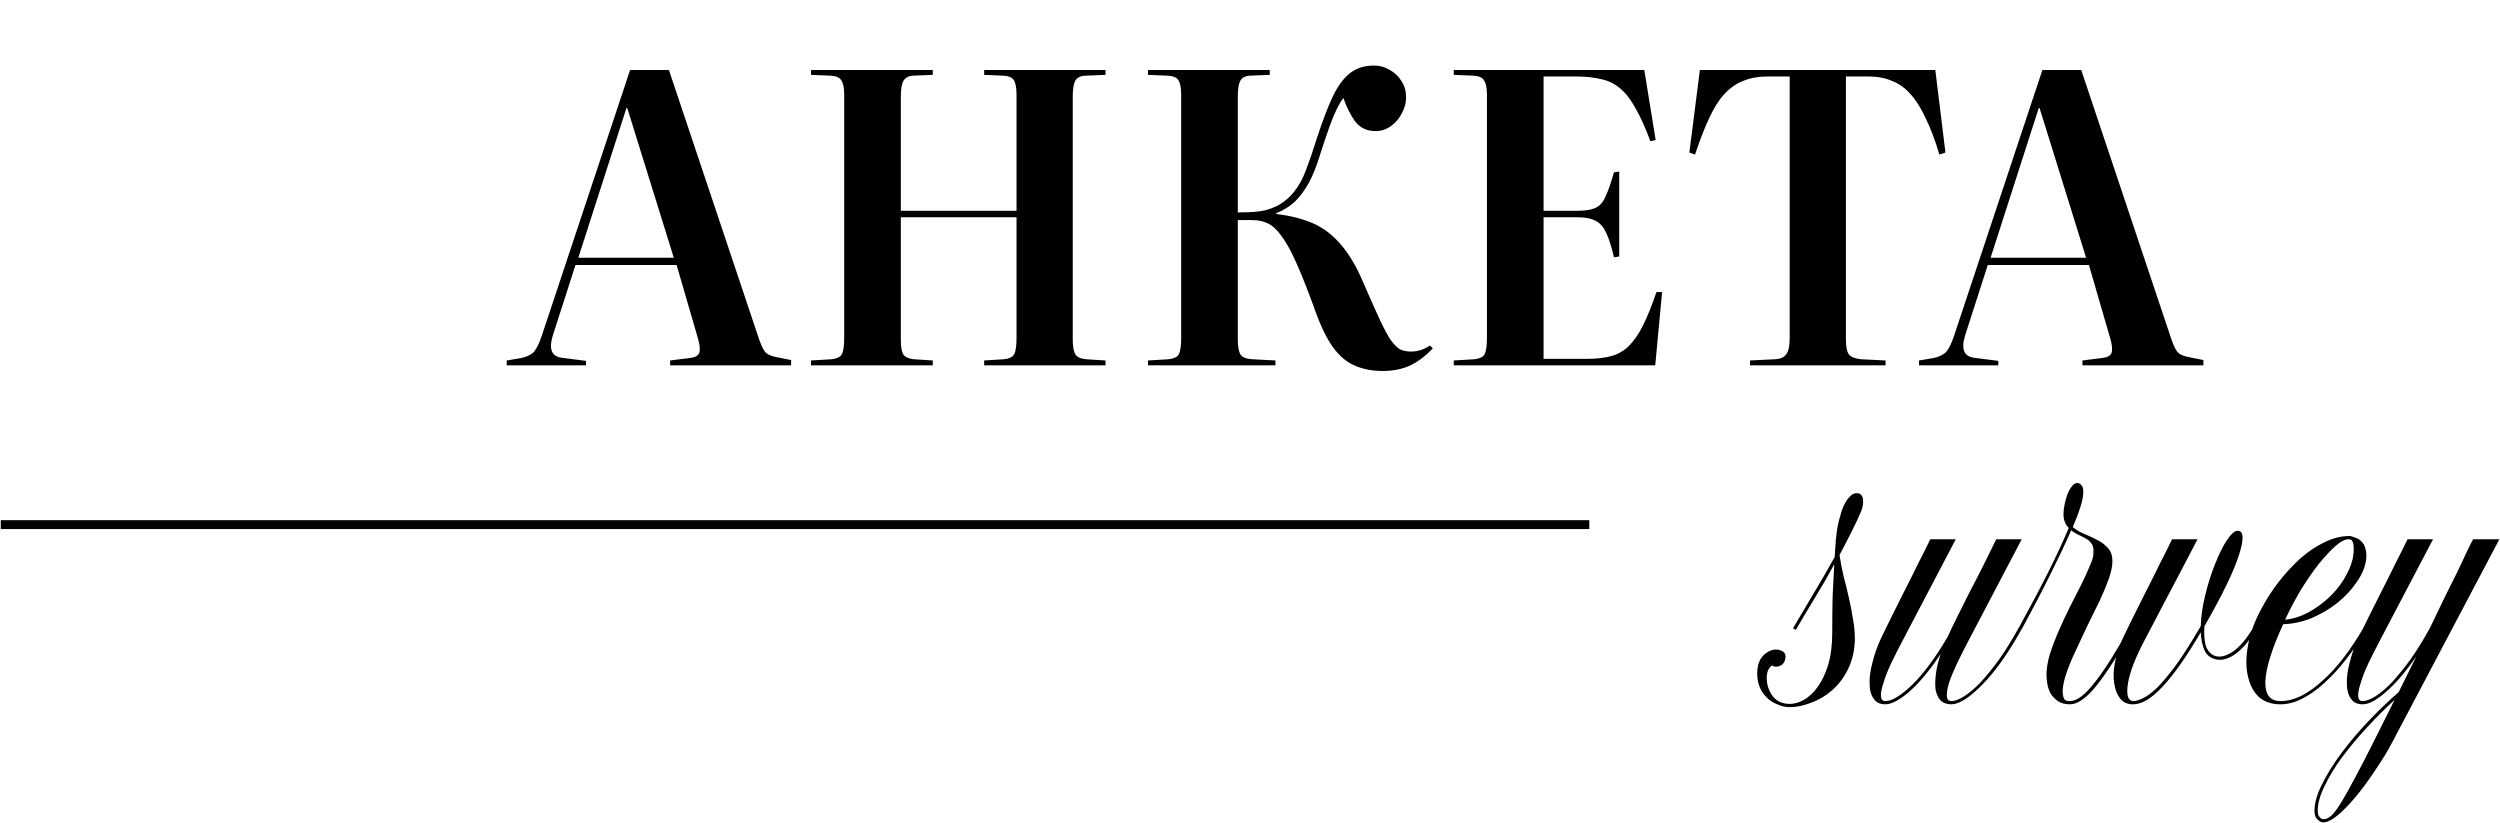
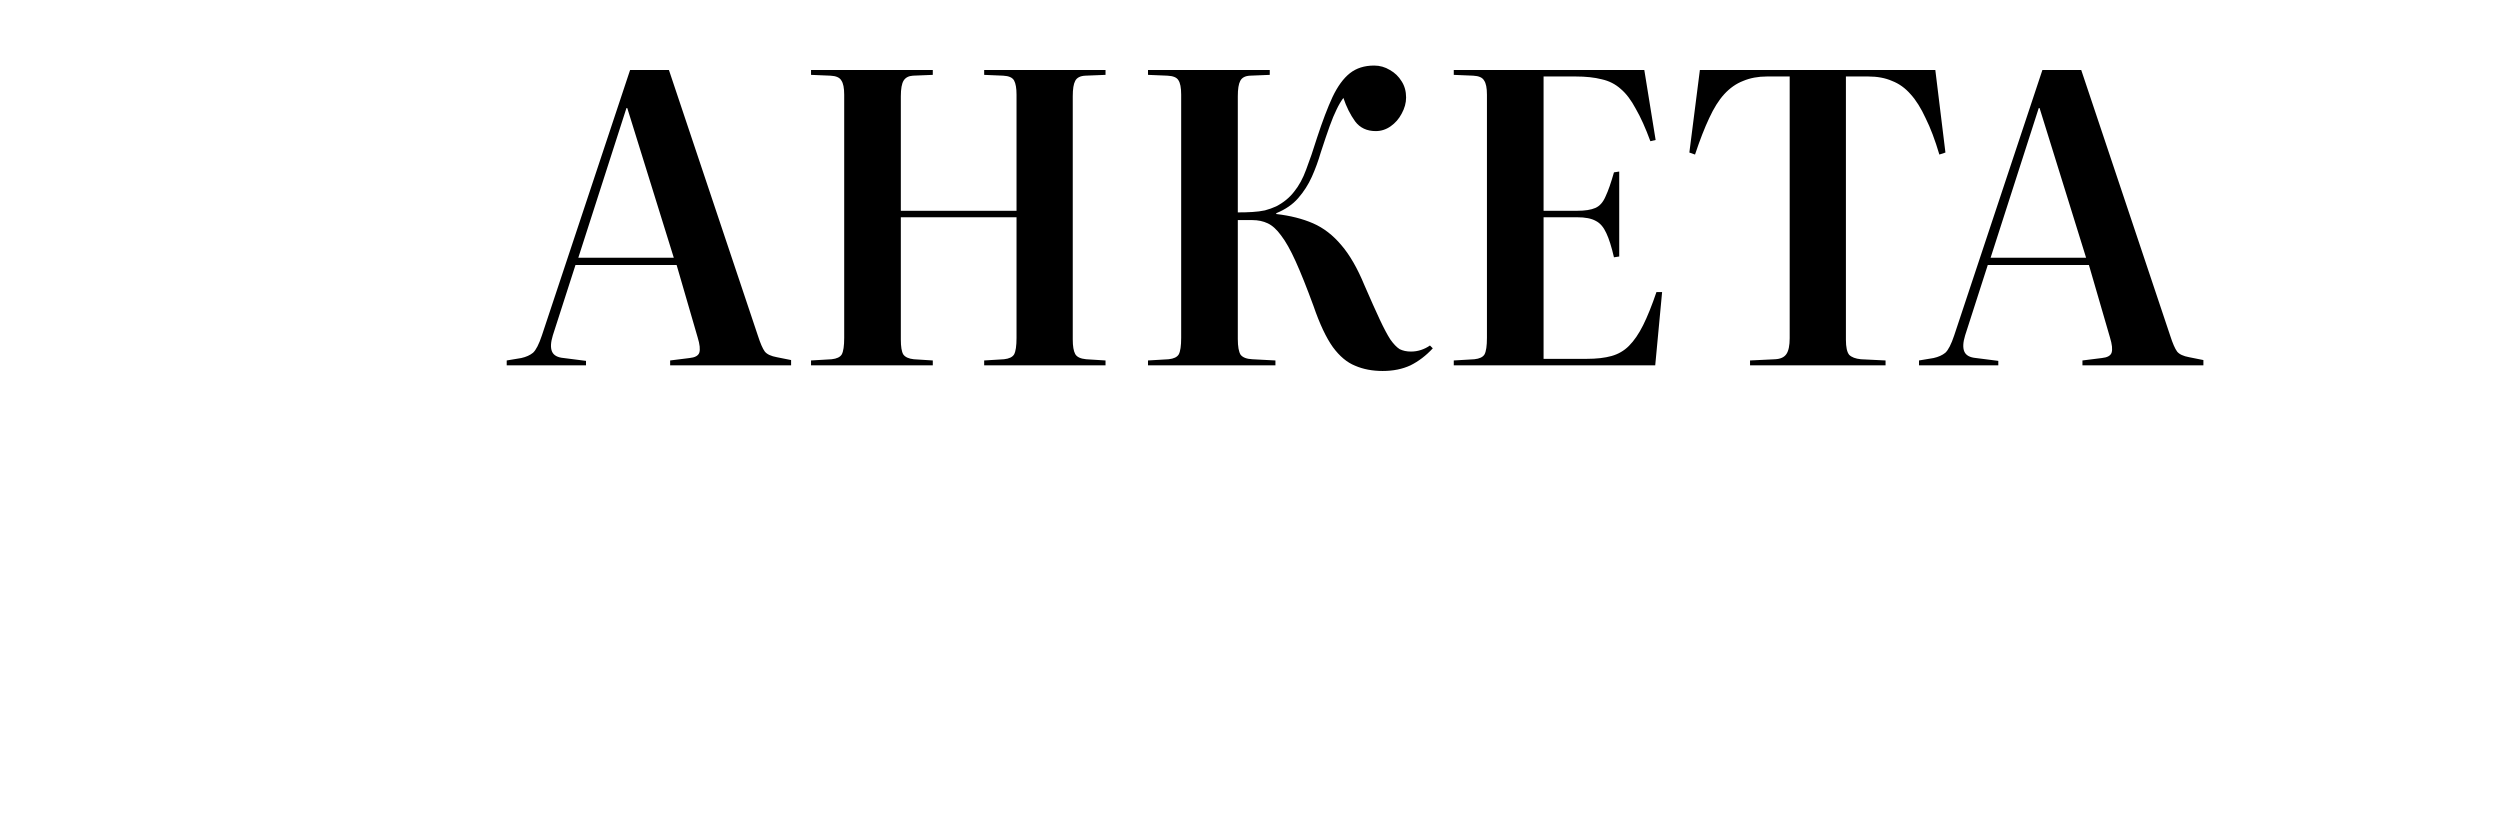
<svg xmlns="http://www.w3.org/2000/svg" width="3090" height="1017" viewBox="0 0 3090 1017" fill="none">
-   <path d="M2294.64 609.531C2299.31 609.531 2301.97 612.031 2302.64 617.031C2303.31 621.698 2302.47 626.865 2300.14 632.531C2297.47 638.865 2293.81 646.698 2289.14 656.031C2284.47 665.365 2279.31 675.365 2273.64 686.031C2274.97 694.698 2276.64 703.365 2278.64 712.031C2280.97 720.698 2283.14 729.531 2285.14 738.531C2287.14 747.198 2288.81 755.865 2290.14 764.531C2291.81 773.198 2292.64 781.698 2292.64 790.031C2292.31 804.031 2289.47 816.365 2284.14 827.031C2279.14 837.365 2272.64 846.031 2264.64 853.031C2256.64 860.031 2247.97 865.198 2238.64 868.531C2229.31 872.198 2220.47 874.031 2212.14 874.031C2206.81 874.031 2201.64 872.865 2196.64 870.531C2191.31 868.531 2186.81 865.531 2183.14 861.531C2179.14 857.531 2176.14 852.698 2174.14 847.031C2172.14 841.031 2171.47 834.531 2172.14 827.531C2173.14 818.198 2176.81 811.365 2183.14 807.031C2189.47 802.698 2195.47 801.698 2201.14 804.031C2205.81 805.698 2207.64 809.031 2206.64 814.031C2206.31 816.698 2205.14 819.031 2203.14 821.031C2200.81 823.031 2198.14 824.031 2195.14 824.031C2193.14 824.031 2191.47 823.531 2190.14 822.531C2187.81 824.198 2186.14 826.365 2185.14 829.031C2184.14 831.698 2183.64 834.531 2183.64 837.531C2183.64 846.198 2186.14 853.865 2191.14 860.531C2196.14 866.865 2203.14 870.031 2212.14 870.031C2217.81 870.031 2223.64 868.365 2229.64 865.031C2235.97 861.365 2241.64 856.031 2246.64 849.031C2251.97 841.698 2256.31 832.531 2259.64 821.531C2262.97 810.531 2264.64 797.365 2264.64 782.031C2264.64 766.031 2264.81 750.865 2265.14 736.531C2265.81 722.198 2266.47 709.198 2267.14 697.531C2259.14 712.198 2250.64 726.865 2241.64 741.531C2232.97 755.865 2225.64 768.198 2219.64 778.531L2216.14 776.531C2222.81 765.198 2230.81 751.698 2240.14 736.031C2249.81 720.031 2258.97 704.198 2267.64 688.531L2269.14 666.531L2269.64 663.031C2270.31 655.698 2271.47 648.865 2273.14 642.531C2274.81 635.865 2276.64 630.198 2278.64 625.531C2280.97 620.531 2283.47 616.698 2286.14 614.031C2288.81 611.031 2291.64 609.531 2294.64 609.531ZM2411.84 866.531C2416.17 866.531 2421.51 864.531 2427.84 860.531C2434.17 856.531 2441.01 850.698 2448.34 843.031C2455.67 835.031 2463.34 825.531 2471.34 814.531C2479.34 803.198 2487.34 790.198 2495.34 775.531L2498.84 777.531C2482.51 806.865 2466.34 829.698 2450.34 846.031C2434.34 862.365 2421.51 870.531 2411.84 870.531C2406.17 870.531 2401.67 868.865 2398.34 865.531C2395.34 862.198 2393.34 857.698 2392.34 852.031C2391.67 846.365 2391.84 839.865 2392.84 832.531C2393.84 824.865 2395.84 816.698 2398.84 808.031C2385.51 828.031 2372.67 843.531 2360.34 854.531C2348.01 865.198 2338.01 870.531 2330.34 870.531C2323.67 870.531 2318.84 868.198 2315.84 863.531C2312.51 858.865 2310.84 852.698 2310.84 845.031C2310.51 837.365 2311.67 828.698 2314.34 819.031C2316.67 809.031 2320.34 798.698 2325.34 788.031C2328.01 782.365 2331.84 774.531 2336.84 764.531C2341.84 754.531 2347.17 743.865 2352.84 732.531C2358.84 720.865 2364.67 709.198 2370.34 697.531C2376.34 685.865 2381.51 675.531 2385.84 666.531H2417.34L2353.34 788.531C2347.34 799.865 2342.01 810.365 2337.34 820.031C2333.01 829.365 2329.84 837.531 2327.84 844.531C2325.51 851.531 2324.51 857.031 2324.84 861.031C2325.17 864.698 2327.01 866.531 2330.34 866.531C2338.67 866.531 2349.84 859.698 2363.84 846.031C2377.84 832.365 2392.34 812.698 2407.34 787.031C2410.01 781.031 2413.84 773.031 2418.84 763.031C2423.84 753.031 2429.17 742.365 2434.84 731.031C2440.84 719.698 2446.67 708.365 2452.34 697.031C2458.01 685.365 2463.01 675.198 2467.34 666.531H2498.84L2434.84 788.531C2428.84 799.865 2423.51 810.365 2418.84 820.031C2414.51 829.365 2411.17 837.531 2408.84 844.531C2406.84 851.531 2406.01 857.031 2406.34 861.031C2406.67 864.698 2408.51 866.531 2411.84 866.531ZM2635.45 777.531C2619.45 807.198 2604.95 830.198 2591.95 846.531C2579.28 862.531 2568.12 870.531 2558.45 870.531C2552.45 870.531 2547.45 869.198 2543.45 866.531C2539.78 863.865 2536.78 860.698 2534.45 857.031C2532.45 853.031 2531.12 849.031 2530.45 845.031C2529.78 840.698 2529.45 837.031 2529.45 834.031C2529.45 826.698 2530.78 818.365 2533.45 809.031C2536.45 799.698 2540.12 790.031 2544.45 780.031C2548.78 770.031 2553.45 760.031 2558.45 750.031C2563.45 740.031 2568.12 730.865 2572.45 722.531C2576.78 713.865 2580.28 706.198 2582.95 699.531C2585.95 692.865 2587.45 687.865 2587.45 684.531C2587.45 683.865 2587.45 682.698 2587.45 681.031C2587.78 679.365 2587.62 677.698 2586.95 676.031C2586.62 674.031 2585.62 672.198 2583.95 670.531C2582.62 668.531 2580.28 666.698 2576.95 665.031C2573.95 663.365 2570.95 661.865 2567.95 660.531C2565.28 659.198 2562.62 657.531 2559.95 655.531C2552.95 671.531 2544.62 689.198 2534.95 708.531C2525.62 727.531 2513.62 750.531 2498.95 777.531L2495.45 775.531C2510.45 748.198 2522.78 724.865 2532.45 705.531C2542.12 686.198 2550.28 668.531 2556.95 652.531C2552.62 648.198 2550.45 642.531 2550.45 635.531C2550.45 631.531 2550.95 627.365 2551.95 623.031C2552.95 618.365 2554.12 614.198 2555.45 610.531C2557.12 606.531 2558.95 603.365 2560.95 601.031C2562.95 598.365 2565.12 597.031 2567.45 597.031C2569.45 597.031 2571.12 597.865 2572.45 599.531C2574.12 600.865 2574.95 603.698 2574.95 608.031C2574.95 613.031 2573.78 619.198 2571.45 626.531C2569.12 633.865 2565.95 642.198 2561.95 651.531C2565.95 654.865 2570.78 657.698 2576.45 660.031C2582.12 662.365 2587.45 664.865 2592.45 667.531C2597.78 670.198 2602.12 673.531 2605.45 677.531C2609.12 681.531 2610.95 686.865 2610.95 693.531C2610.95 699.531 2609.45 706.865 2606.45 715.531C2603.45 723.865 2599.62 733.031 2594.95 743.031C2590.28 752.698 2585.28 762.865 2579.95 773.531C2574.95 784.198 2570.12 794.531 2565.45 804.531C2560.78 814.198 2556.95 823.531 2553.95 832.531C2550.95 841.198 2549.45 848.698 2549.45 855.031C2549.45 856.698 2549.78 859.031 2550.45 862.031C2551.12 864.698 2553.12 866.198 2556.45 866.531H2558.45C2567.12 866.531 2577.45 858.698 2589.45 843.031C2601.78 827.365 2615.95 804.865 2631.95 775.531L2635.45 777.531ZM2788.68 777.531C2780.01 792.531 2770.85 803.198 2761.18 809.531C2751.85 815.531 2743.35 817.031 2735.68 814.031C2730.35 812.031 2726.51 808.198 2724.18 802.531C2721.85 796.531 2720.51 789.531 2720.18 781.531C2709.18 800.198 2699.35 815.365 2690.68 827.031C2682.35 838.365 2674.68 847.365 2667.68 854.031C2661.01 860.365 2655.18 864.698 2650.18 867.031C2645.18 869.365 2640.68 870.531 2636.68 870.531H2636.18C2629.51 870.531 2624.35 868.198 2620.68 863.531C2616.68 858.531 2614.18 852.198 2613.18 844.531C2611.85 836.865 2612.18 828.198 2614.18 818.531C2615.85 808.531 2619.18 798.365 2624.18 788.031C2626.85 782.365 2630.68 774.531 2635.68 764.531C2640.68 754.531 2646.01 743.865 2651.68 732.531C2657.68 720.865 2663.51 709.198 2669.18 697.531C2675.18 685.865 2680.35 675.531 2684.68 666.531H2716.18L2652.18 788.531C2639.85 811.531 2632.51 830.198 2630.18 844.531C2627.85 858.865 2630.01 866.198 2636.68 866.531C2640.01 866.531 2644.01 865.365 2648.68 863.031C2653.68 860.698 2659.51 856.365 2666.18 850.031C2672.85 843.365 2680.51 834.198 2689.18 822.531C2697.85 810.531 2707.85 794.865 2719.18 775.531L2720.18 773.531C2720.51 761.865 2722.35 749.198 2725.68 735.531C2729.01 721.865 2733.01 709.198 2737.68 697.531C2742.35 685.531 2747.18 675.698 2752.18 668.031C2757.51 660.031 2762.01 656.031 2765.68 656.031C2773.35 656.031 2773.85 666.198 2767.18 686.531C2760.85 706.531 2746.68 735.698 2724.68 774.031C2724.01 783.031 2724.51 790.865 2726.18 797.531C2728.18 803.865 2731.85 808.198 2737.18 810.531C2743.51 812.865 2751.01 811.198 2759.68 805.531C2768.35 799.531 2776.85 789.531 2785.18 775.531L2788.68 777.531ZM2925 777.531C2917.33 790.865 2909 803.198 2900 814.531C2891.33 825.865 2882.33 835.698 2873 844.031C2864 852.365 2854.83 858.865 2845.5 863.531C2836.5 868.198 2827.5 870.531 2818.5 870.531C2807.83 870.531 2799 867.531 2792 861.531C2785.33 855.198 2780.83 846.698 2778.5 836.031C2775.83 825.031 2775.83 812.365 2778.5 798.031C2780.83 783.698 2786.33 768.531 2795 752.531C2801.33 740.531 2808.67 729.198 2817 718.531C2825.67 707.531 2834.67 697.865 2844 689.531C2853.67 681.198 2863.5 674.698 2873.5 670.031C2883.83 665.031 2893.83 662.531 2903.5 662.531H2905C2906.67 662.865 2908.67 663.531 2911 664.531C2913.67 665.198 2916.17 666.698 2918.5 669.031C2920.83 671.031 2922.5 673.865 2923.5 677.531C2924.83 681.198 2925.17 686.031 2924.5 692.031C2923.17 701.365 2919.17 710.698 2912.5 720.031C2906.17 729.365 2898.17 737.865 2888.5 745.531C2879.17 752.865 2868.67 759.031 2857 764.031C2845.33 768.698 2833.67 771.198 2822 771.531C2808.33 801.198 2801 824.531 2800 841.531C2799.33 858.198 2805.5 866.531 2818.5 866.531C2826.83 866.531 2835.5 864.365 2844.5 860.031C2853.5 855.365 2862.33 849.031 2871 841.031C2880 833.031 2888.67 823.531 2897 812.531C2905.67 801.198 2913.83 788.865 2921.5 775.531L2925 777.531ZM2908 690.531C2908.33 688.198 2908.67 685.698 2909 683.031C2909.33 680.031 2909.33 677.365 2909 675.031C2909 672.698 2908.5 670.698 2907.5 669.031C2906.83 667.365 2905.33 666.531 2903 666.531C2898.33 666.531 2892.83 669.365 2886.5 675.031C2880.17 680.698 2873.33 688.031 2866 697.031C2859 706.031 2851.83 716.365 2844.5 728.031C2837.5 739.698 2831.17 751.531 2825.5 763.531L2824.5 766.031C2833.83 765.031 2843 762.198 2852 757.531C2861.33 752.531 2869.83 746.531 2877.5 739.531C2885.17 732.531 2891.67 724.698 2897 716.031C2902.33 707.365 2906 698.865 2908 690.531ZM3089.22 666.531L2955.72 919.531C2950.72 928.865 2944.72 938.698 2937.72 949.031C2931.05 959.365 2924.05 969.198 2916.72 978.531C2909.39 987.865 2902.22 995.865 2895.22 1002.53C2888.22 1009.2 2882.05 1013.53 2876.72 1015.53C2874.05 1016.2 2872.39 1016.53 2871.72 1016.53C2869.39 1016.53 2867.05 1015.36 2864.72 1013.03C2862.05 1011.03 2860.72 1007.36 2860.72 1002.03C2860.72 992.365 2863.89 981.365 2870.22 969.031C2876.22 956.698 2884.22 943.865 2894.22 930.531C2903.89 917.531 2914.89 904.531 2927.22 891.531C2939.55 878.531 2952.05 866.531 2964.72 855.531L2986.72 811.031C2973.72 830.031 2961.22 844.698 2949.22 855.031C2937.55 865.365 2927.89 870.531 2920.22 870.531C2913.55 870.531 2908.72 868.198 2905.72 863.531C2902.39 858.865 2900.72 852.698 2900.72 845.031C2900.39 837.365 2901.55 828.698 2904.22 819.031C2906.55 809.031 2910.22 798.698 2915.22 788.031C2917.89 782.365 2921.72 774.531 2926.72 764.531C2931.72 754.531 2937.05 743.865 2942.72 732.531C2948.72 720.865 2954.55 709.198 2960.22 697.531C2966.22 685.865 2971.39 675.531 2975.72 666.531H3007.22L2943.22 788.531C2937.22 799.865 2931.89 810.365 2927.22 820.031C2922.89 829.365 2919.72 837.531 2917.72 844.531C2915.39 851.531 2914.39 857.031 2914.72 861.031C2915.05 864.698 2916.89 866.531 2920.22 866.531C2924.55 866.531 2929.89 864.531 2936.22 860.531C2942.55 856.531 2949.39 850.698 2956.72 843.031C2964.05 835.031 2971.72 825.531 2979.72 814.531C2987.72 803.198 2995.72 790.198 3003.72 775.531C3010.05 762.198 3016.05 749.698 3021.72 738.031C3027.72 726.031 3033.05 715.365 3037.72 706.031C3042.39 696.365 3046.22 688.198 3049.22 681.531C3052.55 674.531 3055.05 669.531 3056.72 666.531H3089.22ZM2959.72 865.031C2948.05 875.698 2936.55 887.198 2925.22 899.531C2913.89 911.865 2903.72 924.031 2894.72 936.031C2885.72 948.365 2878.55 960.198 2873.22 971.531C2867.55 982.865 2864.72 993.031 2864.72 1002.03C2864.72 1006.03 2865.55 1008.7 2867.22 1010.03C2868.55 1011.7 2870.05 1012.53 2871.72 1012.53H2872.22C2875.22 1012.53 2878.55 1010.86 2882.22 1007.53C2885.55 1004.2 2889.55 998.698 2894.22 991.031C2898.89 983.365 2904.55 973.198 2911.22 960.531C2917.89 948.198 2925.89 932.698 2935.22 914.031L2959.72 865.031Z" fill="black" />
-   <line x1="0.953" y1="648.438" x2="1964.36" y2="648.438" stroke="black" stroke-width="11" />
  <path d="M626.297 451.531V445.531L644.297 442.531C650.297 441.198 655.13 439.031 658.797 436.031C662.464 432.698 666.13 425.531 669.797 414.531L778.797 86.531H826.797L936.797 415.031C939.797 424.365 942.63 430.865 945.297 434.531C947.964 437.865 952.964 440.198 960.297 441.531L977.797 445.031V451.531H828.297V445.531L852.297 442.531C858.964 441.865 862.964 439.698 864.297 436.031C865.63 432.031 864.964 425.698 862.297 417.031L836.297 327.531H711.297L683.297 414.531C680.63 423.198 680.297 429.865 682.297 434.531C684.297 439.198 689.13 441.865 696.797 442.531L724.297 446.031V451.531H626.297ZM714.797 318.531H832.797L775.297 133.531H774.297L714.797 318.531ZM1002.43 451.531V445.531L1027.93 444.031C1034.26 443.365 1038.43 441.365 1040.43 438.031C1042.43 434.365 1043.43 427.531 1043.43 417.531V117.031C1043.43 108.698 1042.26 102.865 1039.93 99.531C1037.93 95.865 1033.43 93.865 1026.43 93.531L1002.43 92.531V86.531H1152.93V92.531L1128.43 93.531C1123.1 93.865 1119.26 95.865 1116.93 99.531C1114.6 103.198 1113.43 109.698 1113.43 119.031V260.531H1256.43V117.031C1256.43 109.031 1255.43 103.198 1253.43 99.531C1251.43 95.865 1246.93 93.865 1239.93 93.531L1216.43 92.531V86.531H1366.43V92.531L1341.43 93.531C1335.1 93.865 1330.93 96.031 1328.93 100.031C1326.93 103.698 1325.93 110.031 1325.93 119.031V419.531C1325.93 427.865 1326.93 433.865 1328.93 437.531C1330.93 441.198 1335.43 443.365 1342.43 444.031L1366.43 445.531V451.531H1216.43V445.531L1240.93 444.031C1247.26 443.365 1251.43 441.365 1253.43 438.031C1255.43 434.365 1256.43 427.531 1256.43 417.531V268.531H1113.43V419.531C1113.43 428.531 1114.43 434.698 1116.43 438.031C1118.76 441.365 1123.1 443.365 1129.43 444.031L1152.93 445.531V451.531H1002.43ZM1708.93 458.531C1696.27 458.531 1684.93 456.365 1674.93 452.031C1664.93 448.031 1655.77 440.365 1647.43 429.031C1639.1 417.365 1631.1 400.365 1623.43 378.031C1615.1 355.365 1607.77 337.031 1601.43 323.031C1595.1 309.031 1589.1 298.365 1583.43 291.031C1578.1 283.698 1572.6 278.698 1566.93 276.031C1561.27 273.365 1554.93 272.031 1547.93 272.031H1529.93V419.031C1529.93 428.365 1531.1 434.865 1533.43 438.531C1536.1 441.865 1540.93 443.698 1547.93 444.031L1576.43 445.531V451.531H1418.93V445.531L1444.43 444.031C1450.77 443.365 1454.93 441.365 1456.93 438.031C1458.93 434.365 1459.93 427.531 1459.93 417.531V117.031C1459.93 108.365 1458.77 102.365 1456.43 99.031C1454.43 95.698 1449.93 93.865 1442.93 93.531L1418.93 92.531V86.531H1569.43V92.531L1544.93 93.531C1538.93 93.865 1534.93 96.031 1532.93 100.031C1530.93 103.698 1529.93 110.031 1529.93 119.031V262.531C1536.6 262.531 1542.6 262.365 1547.93 262.031C1553.6 261.698 1558.77 261.031 1563.43 260.031C1568.43 258.698 1573.1 257.031 1577.43 255.031C1586.43 250.365 1593.77 244.365 1599.43 237.031C1605.43 229.698 1610.43 220.531 1614.43 209.531C1618.77 198.198 1623.27 185.031 1627.93 170.031C1634.6 149.698 1640.93 133.031 1646.93 120.031C1653.27 106.698 1660.43 96.865 1668.43 90.531C1676.43 84.198 1686.43 81.031 1698.43 81.031C1705.43 81.031 1711.93 82.865 1717.93 86.531C1723.93 89.865 1728.77 94.531 1732.43 100.531C1736.1 106.198 1737.93 112.865 1737.93 120.531C1737.93 127.198 1736.1 133.865 1732.43 140.531C1729.1 146.865 1724.6 152.031 1718.93 156.031C1713.27 160.031 1707.1 162.031 1700.43 162.031C1689.43 162.031 1680.93 158.031 1674.93 150.031C1668.93 141.698 1664.1 132.031 1660.43 121.031C1657.43 125.031 1654.6 129.865 1651.93 135.531C1649.27 140.865 1646.43 147.698 1643.43 156.031C1640.43 164.365 1636.77 175.198 1632.43 188.531C1629.43 198.865 1625.77 208.865 1621.43 218.531C1617.1 228.198 1611.43 237.031 1604.43 245.031C1597.77 252.698 1588.77 258.865 1577.43 263.531V264.531C1594.77 266.531 1609.93 270.365 1622.93 276.031C1635.93 281.698 1647.6 290.698 1657.93 303.031C1668.27 315.031 1677.77 331.531 1686.43 352.531C1694.1 370.198 1700.43 384.365 1705.43 395.031C1710.43 405.698 1714.77 413.865 1718.43 419.531C1722.43 425.198 1726.27 429.198 1729.93 431.531C1733.93 433.531 1738.6 434.531 1743.93 434.531C1748.27 434.531 1752.43 433.865 1756.43 432.531C1760.43 431.198 1764.1 429.365 1767.43 427.031L1770.93 430.531C1762.6 439.531 1753.43 446.531 1743.43 451.531C1733.43 456.198 1721.93 458.531 1708.93 458.531ZM1796.86 451.531V445.531L1822.36 444.031C1828.7 443.365 1832.86 441.365 1834.86 438.031C1836.86 434.365 1837.86 427.531 1837.86 417.531V117.031C1837.86 108.698 1836.7 102.865 1834.36 99.531C1832.36 95.865 1827.86 93.865 1820.86 93.531L1796.86 92.531V86.531H2032.36L2046.36 173.031L2039.86 174.531C2033.86 158.198 2027.86 144.865 2021.86 134.531C2016.2 123.865 2010.03 115.698 2003.36 110.031C1996.7 104.031 1988.86 100.031 1979.86 98.031C1970.86 95.698 1960.03 94.531 1947.36 94.531H1907.86V260.531H1949.36C1959.03 260.531 1966.53 259.365 1971.86 257.031C1977.2 254.698 1981.36 250.031 1984.36 243.031C1987.7 236.031 1991.2 226.031 1994.86 213.031L2001.36 212.031V317.031L1994.86 318.031C1991.86 305.031 1988.7 295.031 1985.36 288.031C1982.03 280.698 1977.7 275.698 1972.36 273.031C1967.03 270.031 1959.36 268.531 1949.36 268.531H1907.86V443.531H1961.36C1973.36 443.531 1983.53 442.365 1991.86 440.031C2000.2 437.698 2007.36 433.531 2013.36 427.531C2019.7 421.198 2025.53 412.698 2030.86 402.031C2036.2 391.365 2041.7 377.698 2047.36 361.031H2054.36L2045.86 451.531H1796.86ZM2163.05 451.531V445.531L2194.05 444.031C2200.72 443.698 2205.38 441.531 2208.05 437.531C2210.72 433.531 2212.05 427.031 2212.05 418.031V94.531H2184.05C2173.05 94.531 2163.22 96.365 2154.55 100.031C2145.88 103.365 2138.05 108.865 2131.05 116.531C2124.38 123.865 2118.22 133.698 2112.55 146.031C2106.88 158.031 2101.05 173.031 2095.05 191.031L2088.05 188.531L2101.05 86.531H2392.05L2404.55 188.531L2397.05 191.031C2391.72 173.031 2386.05 158.031 2380.05 146.031C2374.38 133.698 2368.22 123.865 2361.55 116.531C2354.88 108.865 2347.22 103.365 2338.55 100.031C2330.22 96.365 2320.38 94.531 2309.05 94.531H2281.55V420.031C2281.55 429.031 2282.88 435.198 2285.55 438.531C2288.55 441.531 2293.38 443.365 2300.05 444.031L2330.55 445.531V451.531H2163.05ZM2371.9 451.531V445.531L2389.9 442.531C2395.9 441.198 2400.74 439.031 2404.4 436.031C2408.07 432.698 2411.74 425.531 2415.4 414.531L2524.4 86.531H2572.4L2682.4 415.031C2685.4 424.365 2688.24 430.865 2690.9 434.531C2693.57 437.865 2698.57 440.198 2705.9 441.531L2723.4 445.031V451.531H2573.9V445.531L2597.9 442.531C2604.57 441.865 2608.57 439.698 2609.9 436.031C2611.24 432.031 2610.57 425.698 2607.9 417.031L2581.9 327.531H2456.9L2428.9 414.531C2426.24 423.198 2425.9 429.865 2427.9 434.531C2429.9 439.198 2434.74 441.865 2442.4 442.531L2469.9 446.031V451.531H2371.9ZM2460.4 318.531H2578.4L2520.9 133.531H2519.9L2460.4 318.531Z" fill="black" />
</svg>